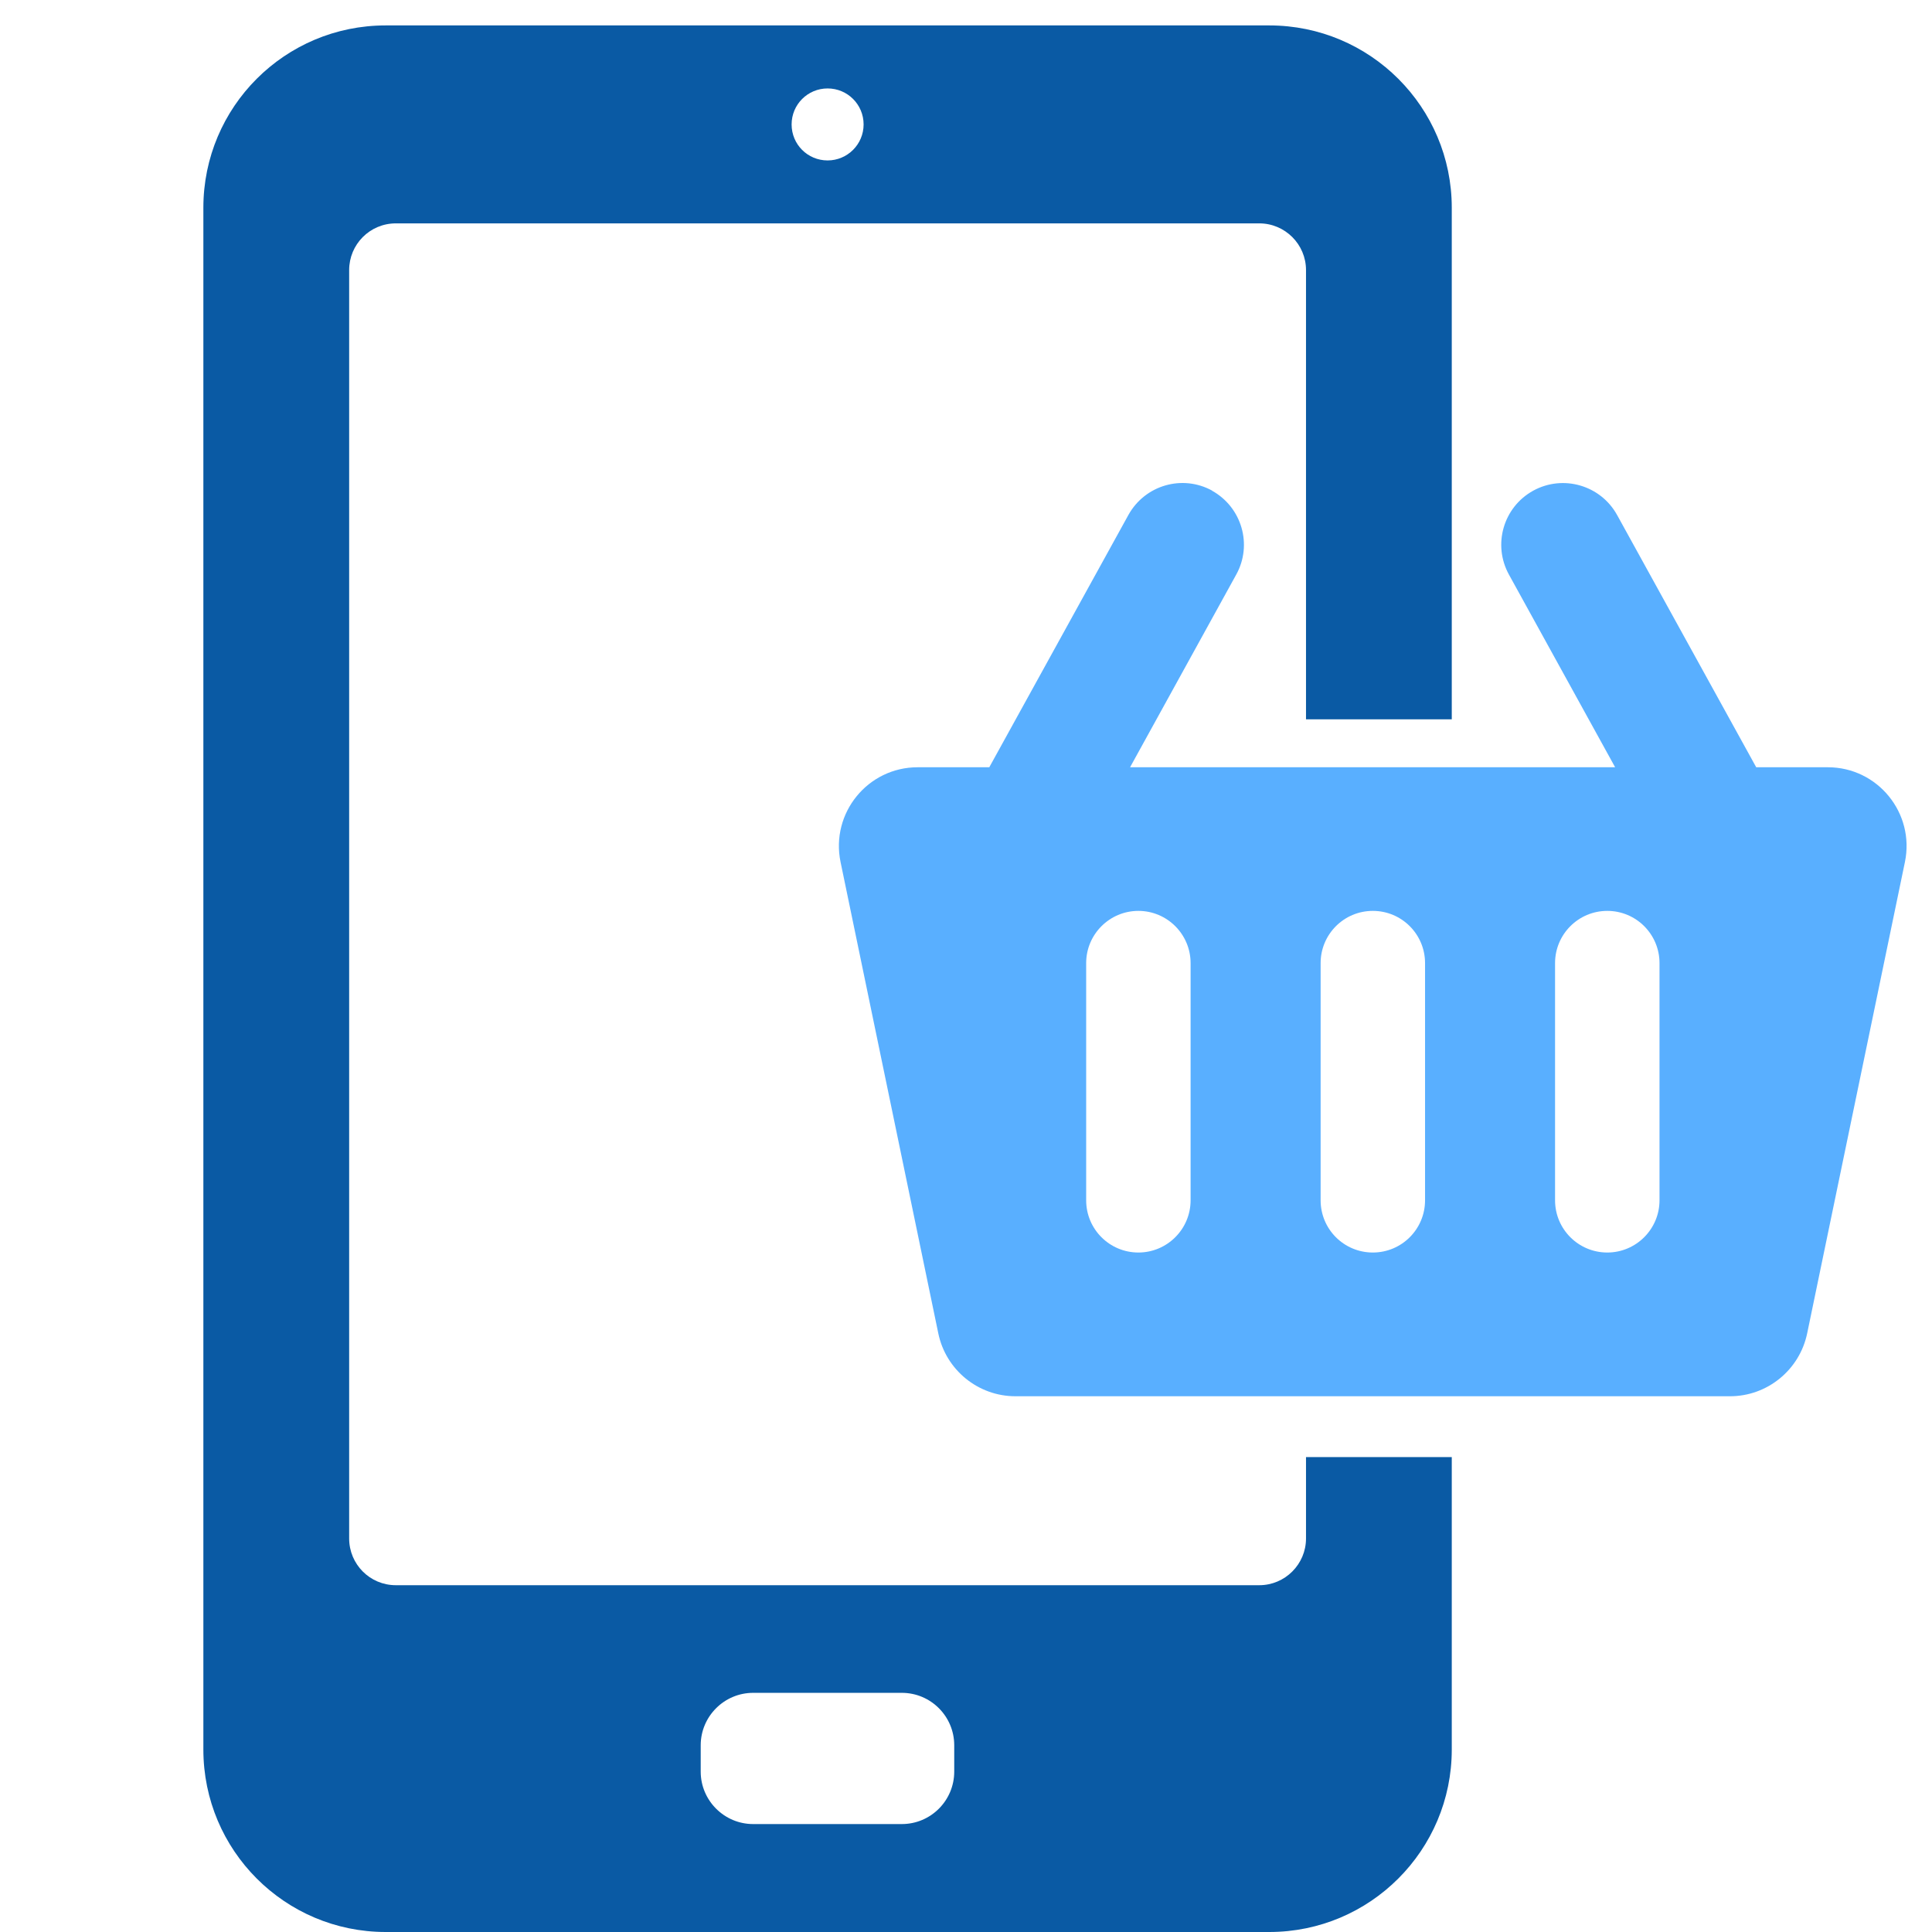
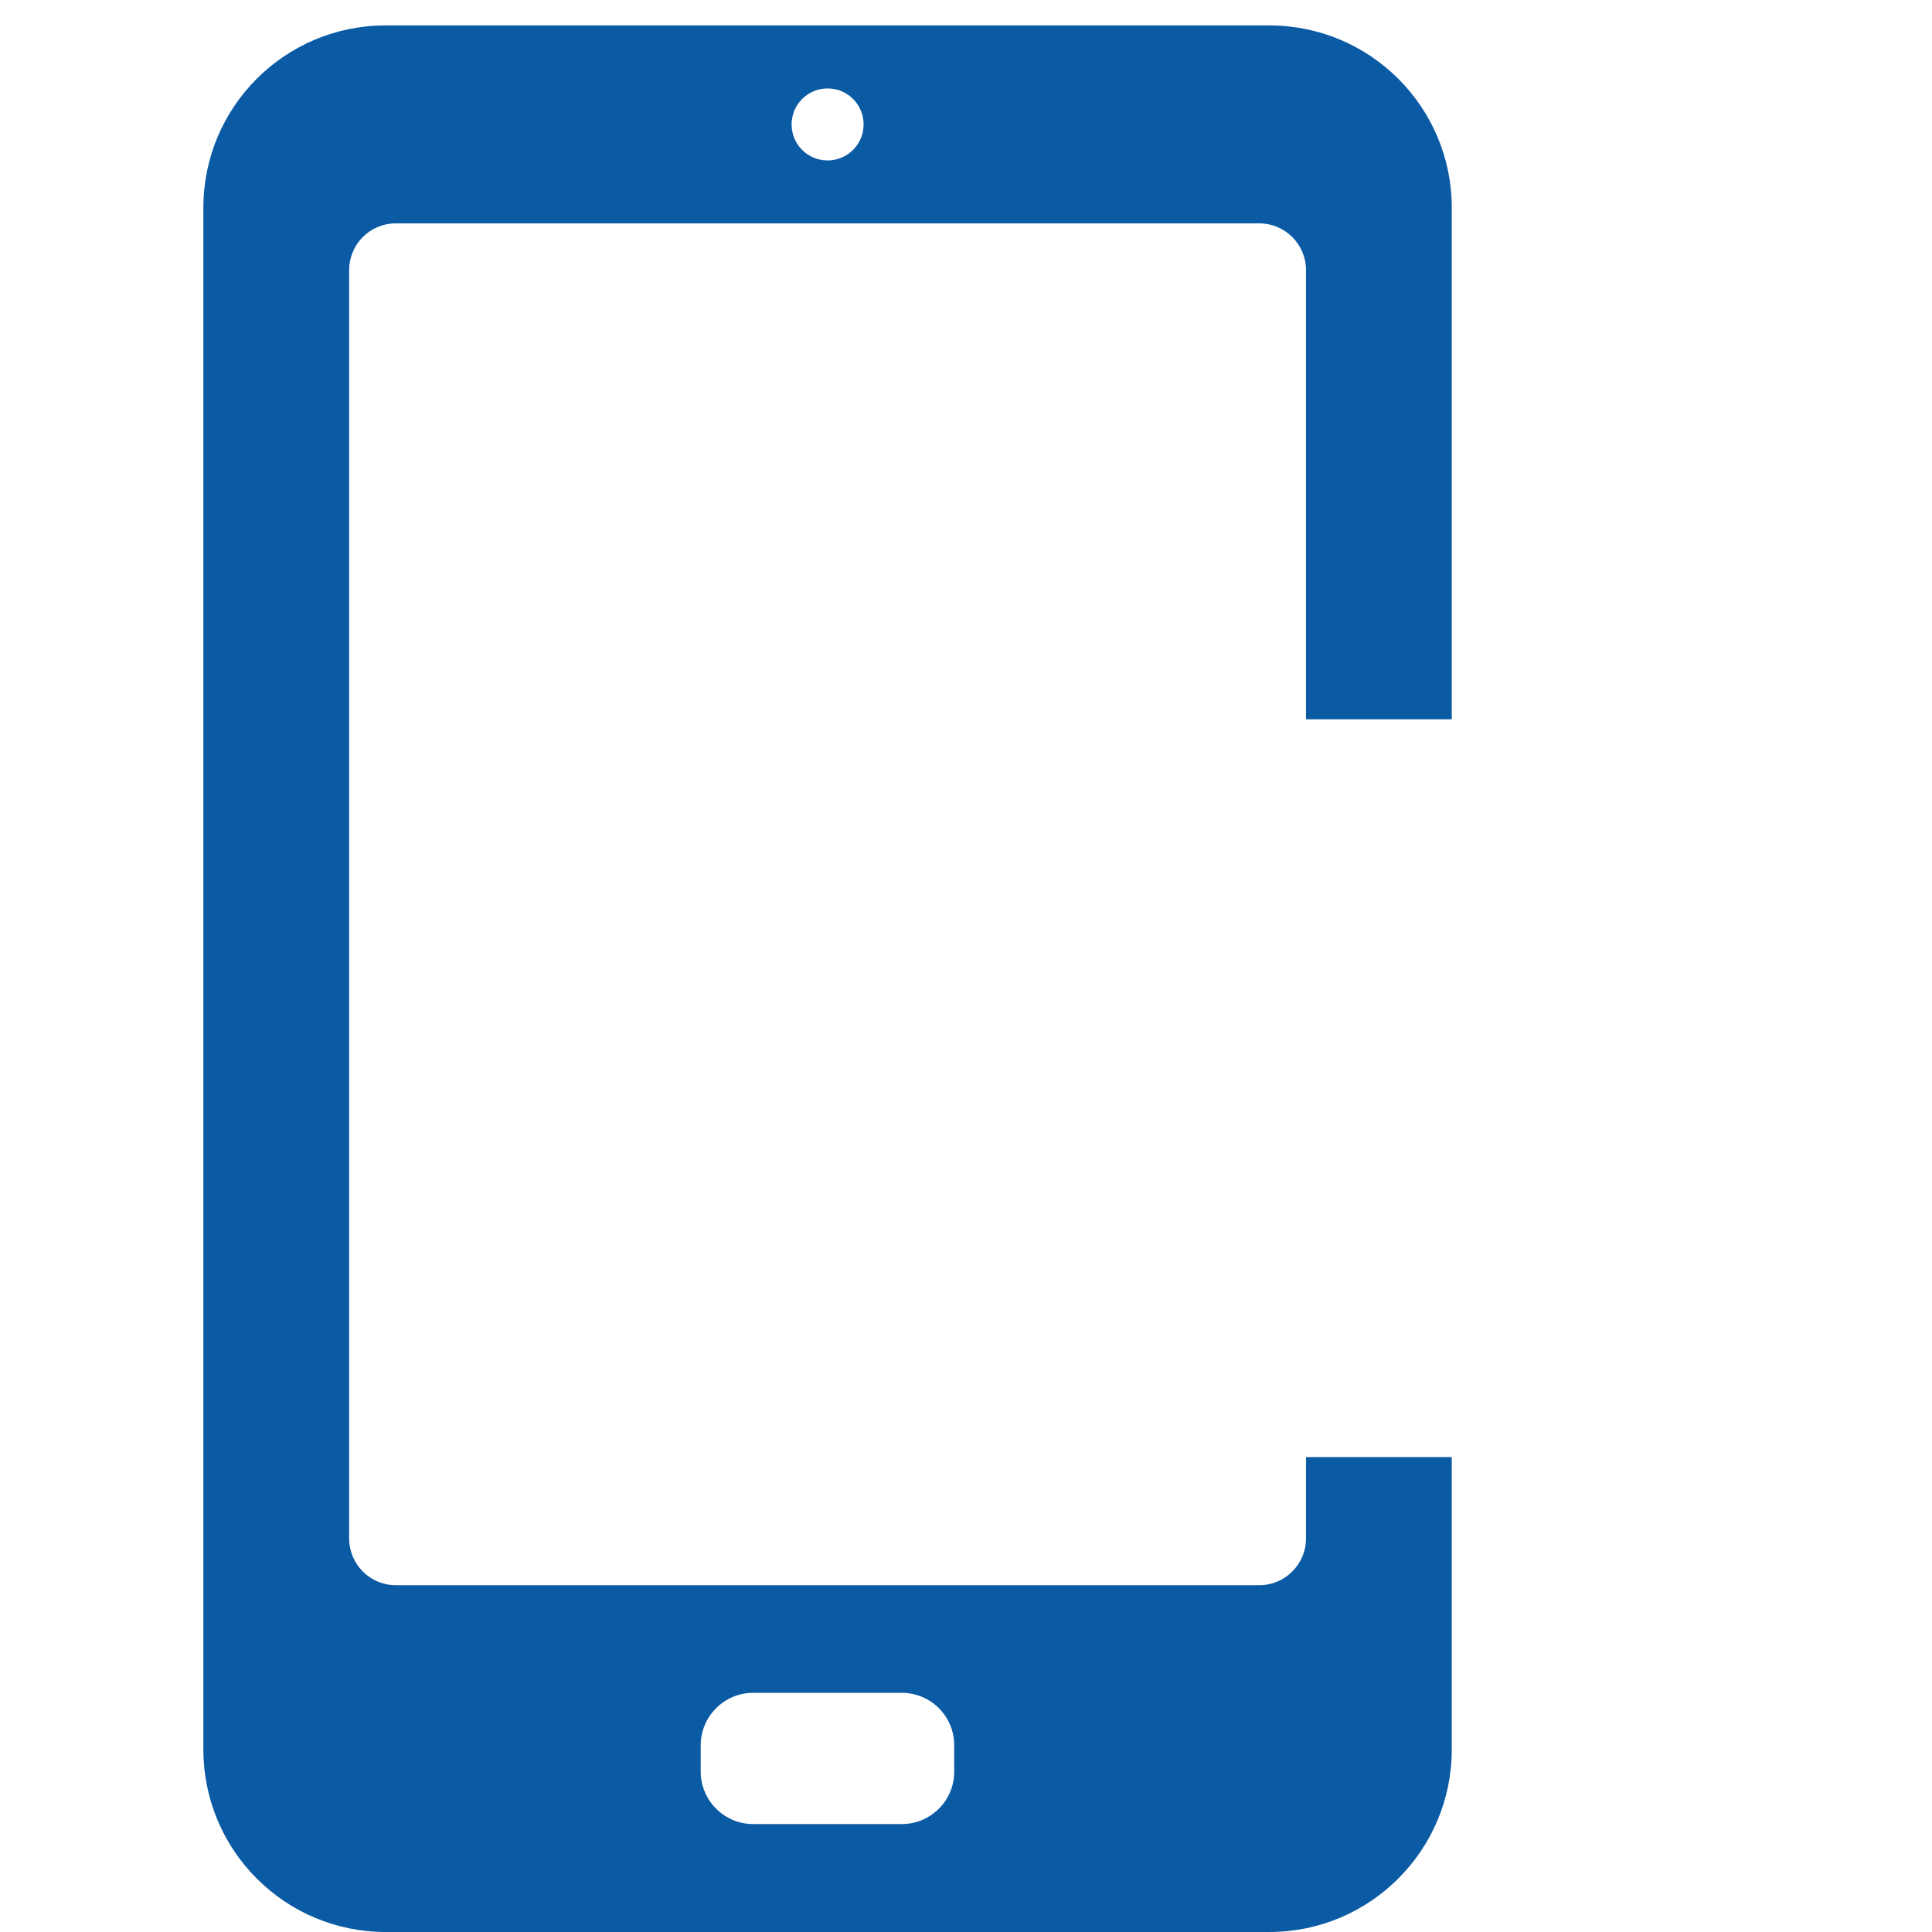
<svg xmlns="http://www.w3.org/2000/svg" width="76" height="76" viewBox="0 0 76 76" fill="none">
  <path d="M57.109 28.296V8.172C57.109 4.21 53.894 1 49.931 1H15.172C11.207 1 8 4.207 8 8.172V68.822C8 72.784 11.207 76 15.172 76H49.931C53.894 76 57.109 72.784 57.109 68.822V57.319H51.375V60.52C51.375 61.533 50.55 62.358 49.537 62.358H15.572C14.551 62.358 13.735 61.533 13.735 60.52V10.624C13.735 9.612 14.551 8.787 15.572 8.787H49.537C50.55 8.787 51.375 9.612 51.375 10.624V28.296H57.109ZM27.564 68.655C27.564 67.517 28.492 66.592 29.627 66.592H35.474C36.618 66.592 37.537 67.52 37.537 68.655V69.691C37.537 70.826 36.618 71.754 35.474 71.754H29.627C28.489 71.754 27.564 70.826 27.564 69.691V68.655ZM32.556 6.311C31.769 6.311 31.14 5.679 31.14 4.895C31.14 4.111 31.772 3.479 32.556 3.479C33.34 3.479 33.972 4.111 33.972 4.895C33.972 5.679 33.335 6.311 32.556 6.311Z" fill="#0A5AA4" />
-   <path d="M47.687 19.302C46.512 18.655 45.039 19.082 44.388 20.258L38.916 30.182H36.098C34.136 30.182 32.668 31.985 33.065 33.909L36.911 52.454C37.208 53.888 38.476 54.925 39.944 54.925H68.055C69.52 54.925 70.788 53.892 71.089 52.454L74.935 33.909C75.332 31.985 73.864 30.182 71.902 30.182H69.085L63.612 20.258C62.964 19.086 61.488 18.658 60.313 19.302C59.137 19.95 58.71 21.426 59.357 22.601L63.535 30.182H44.454L48.631 22.601C49.279 21.429 48.851 19.953 47.676 19.302H47.687ZM61.172 37.886C61.172 36.753 62.09 35.832 63.227 35.832C64.363 35.832 65.281 36.753 65.281 37.886V47.217C65.281 48.35 64.359 49.271 63.227 49.271C62.093 49.271 61.172 48.353 61.172 47.217V37.886ZM51.95 37.886C51.95 36.753 52.867 35.832 54.004 35.832C55.141 35.832 56.058 36.753 56.058 37.886V47.217C56.058 48.35 55.141 49.271 54.004 49.271C52.867 49.271 51.95 48.353 51.95 47.217V37.886ZM44.781 35.832C45.914 35.832 46.835 36.753 46.835 37.886V47.217C46.835 48.35 45.914 49.271 44.781 49.271C43.648 49.271 42.727 48.353 42.727 47.217V37.886C42.727 36.753 43.648 35.832 44.781 35.832Z" fill="#59AFFF" />
</svg>